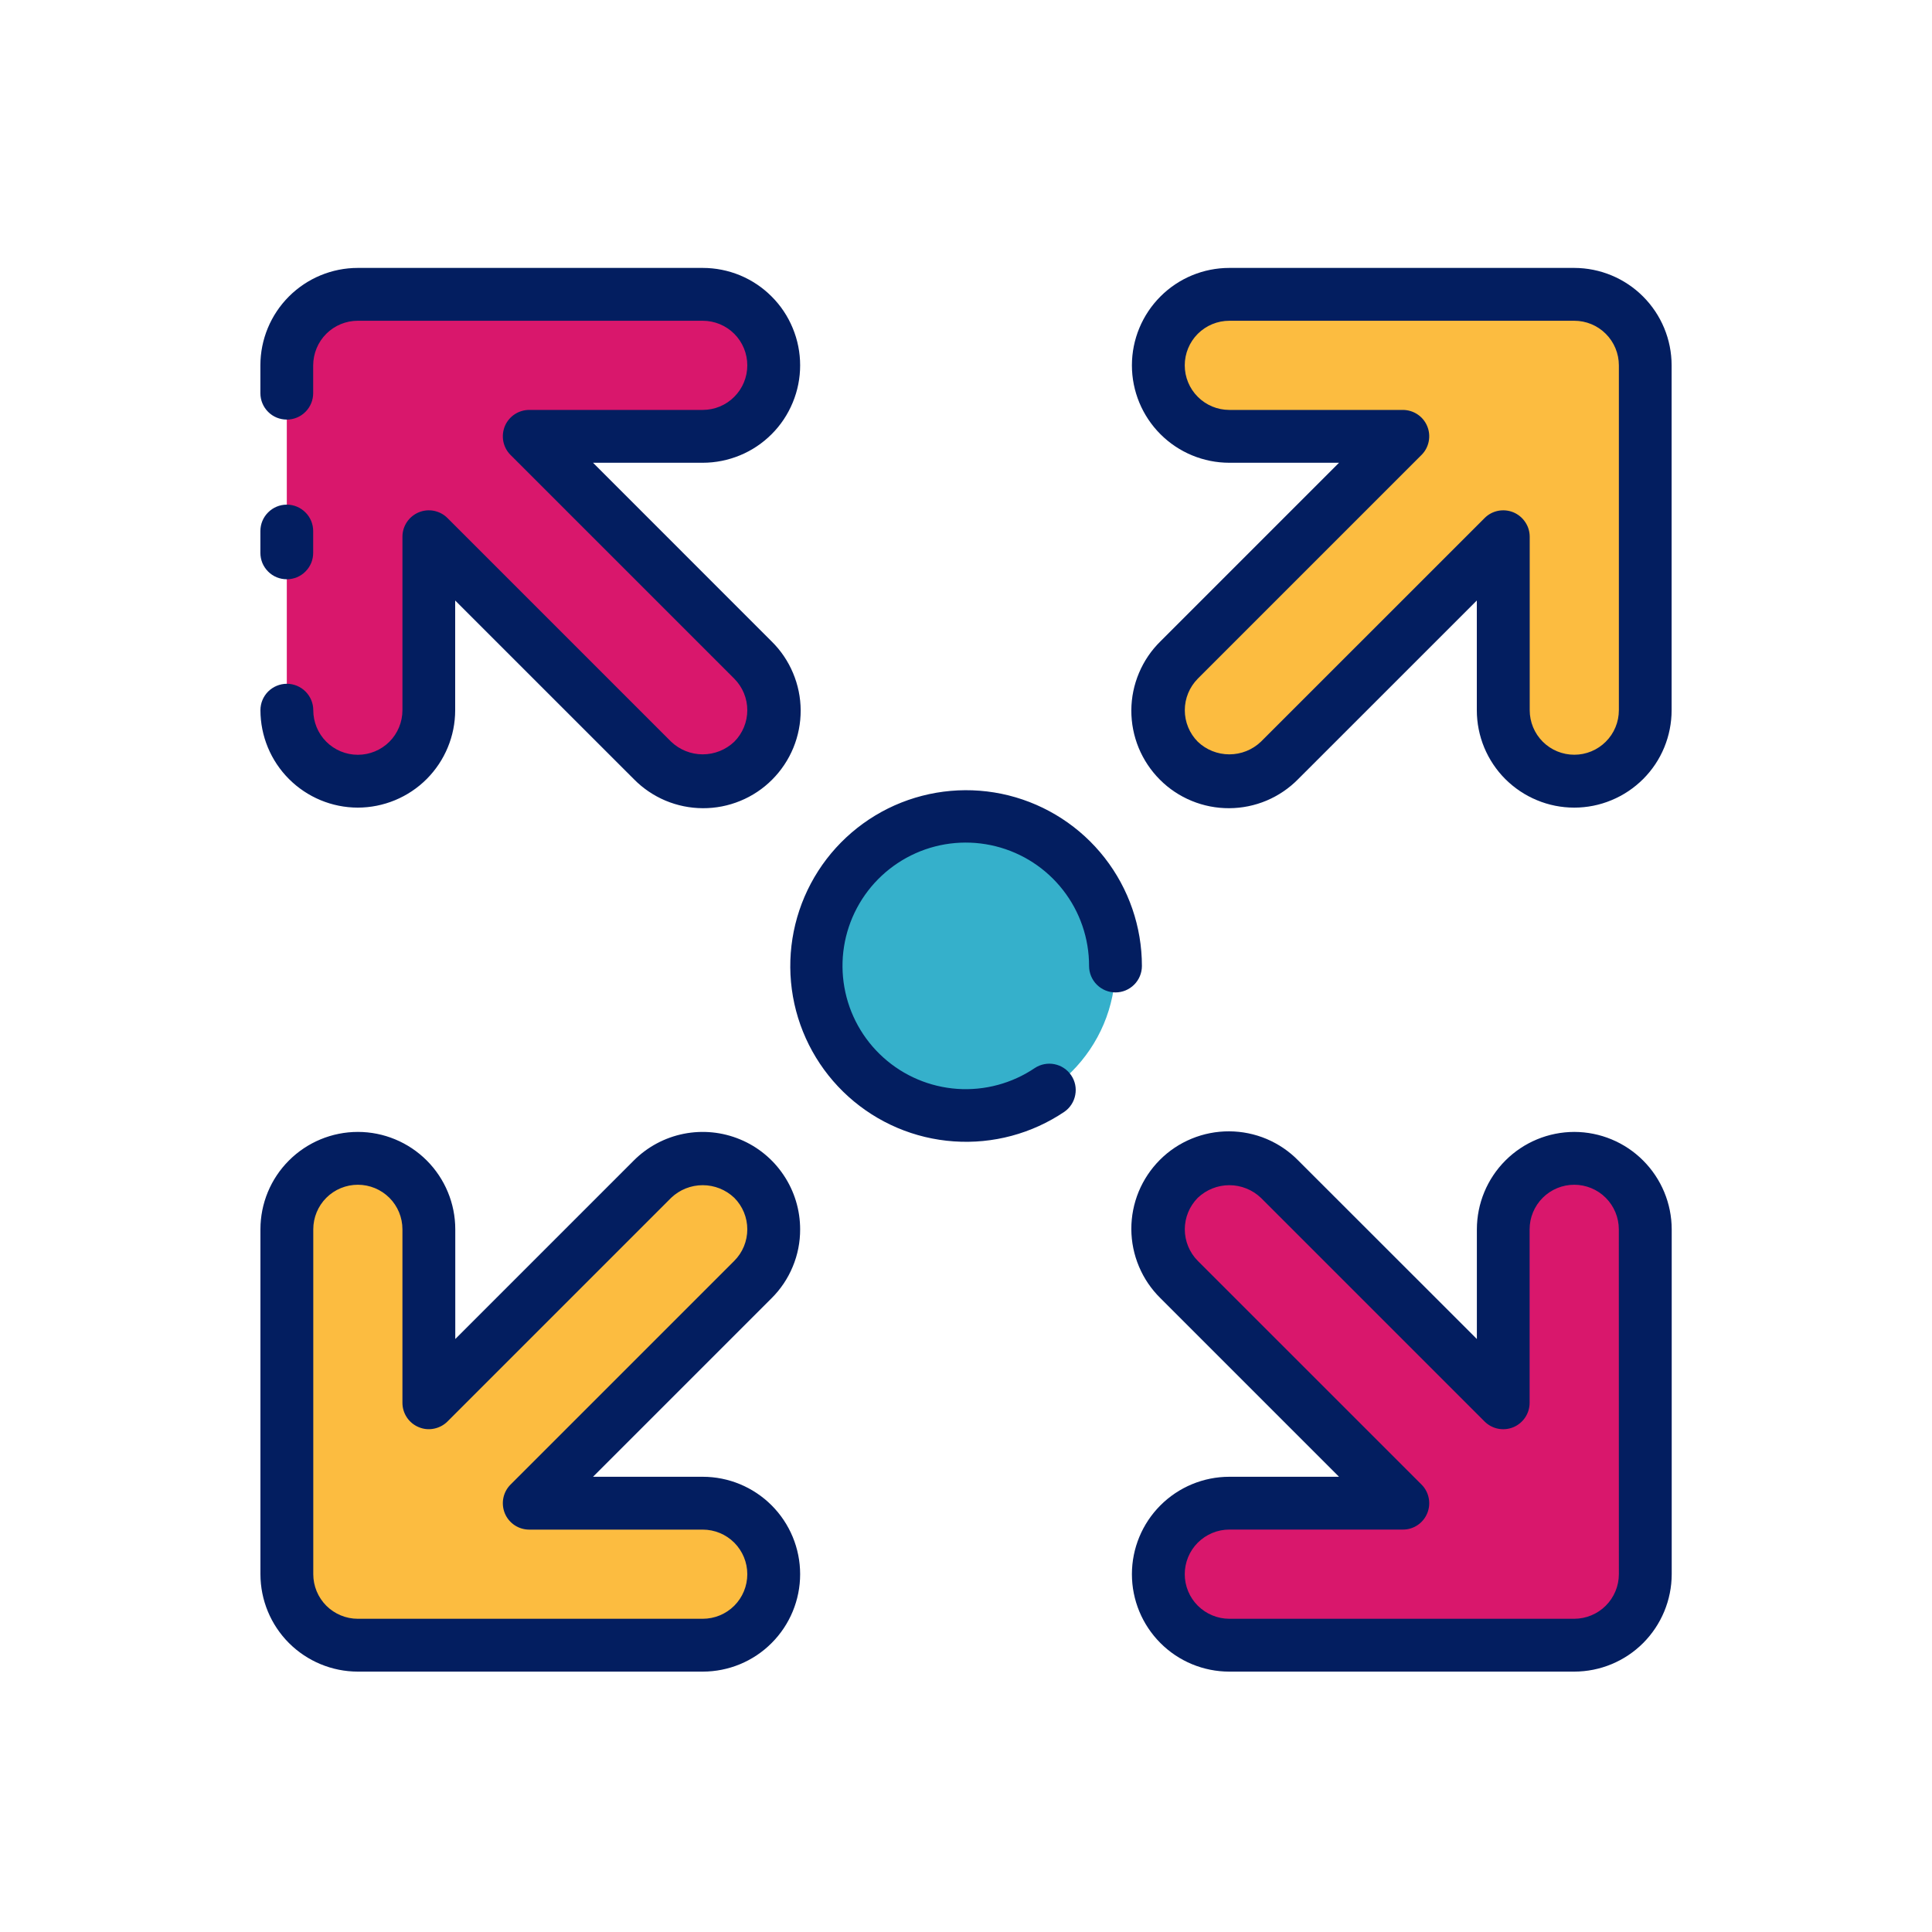
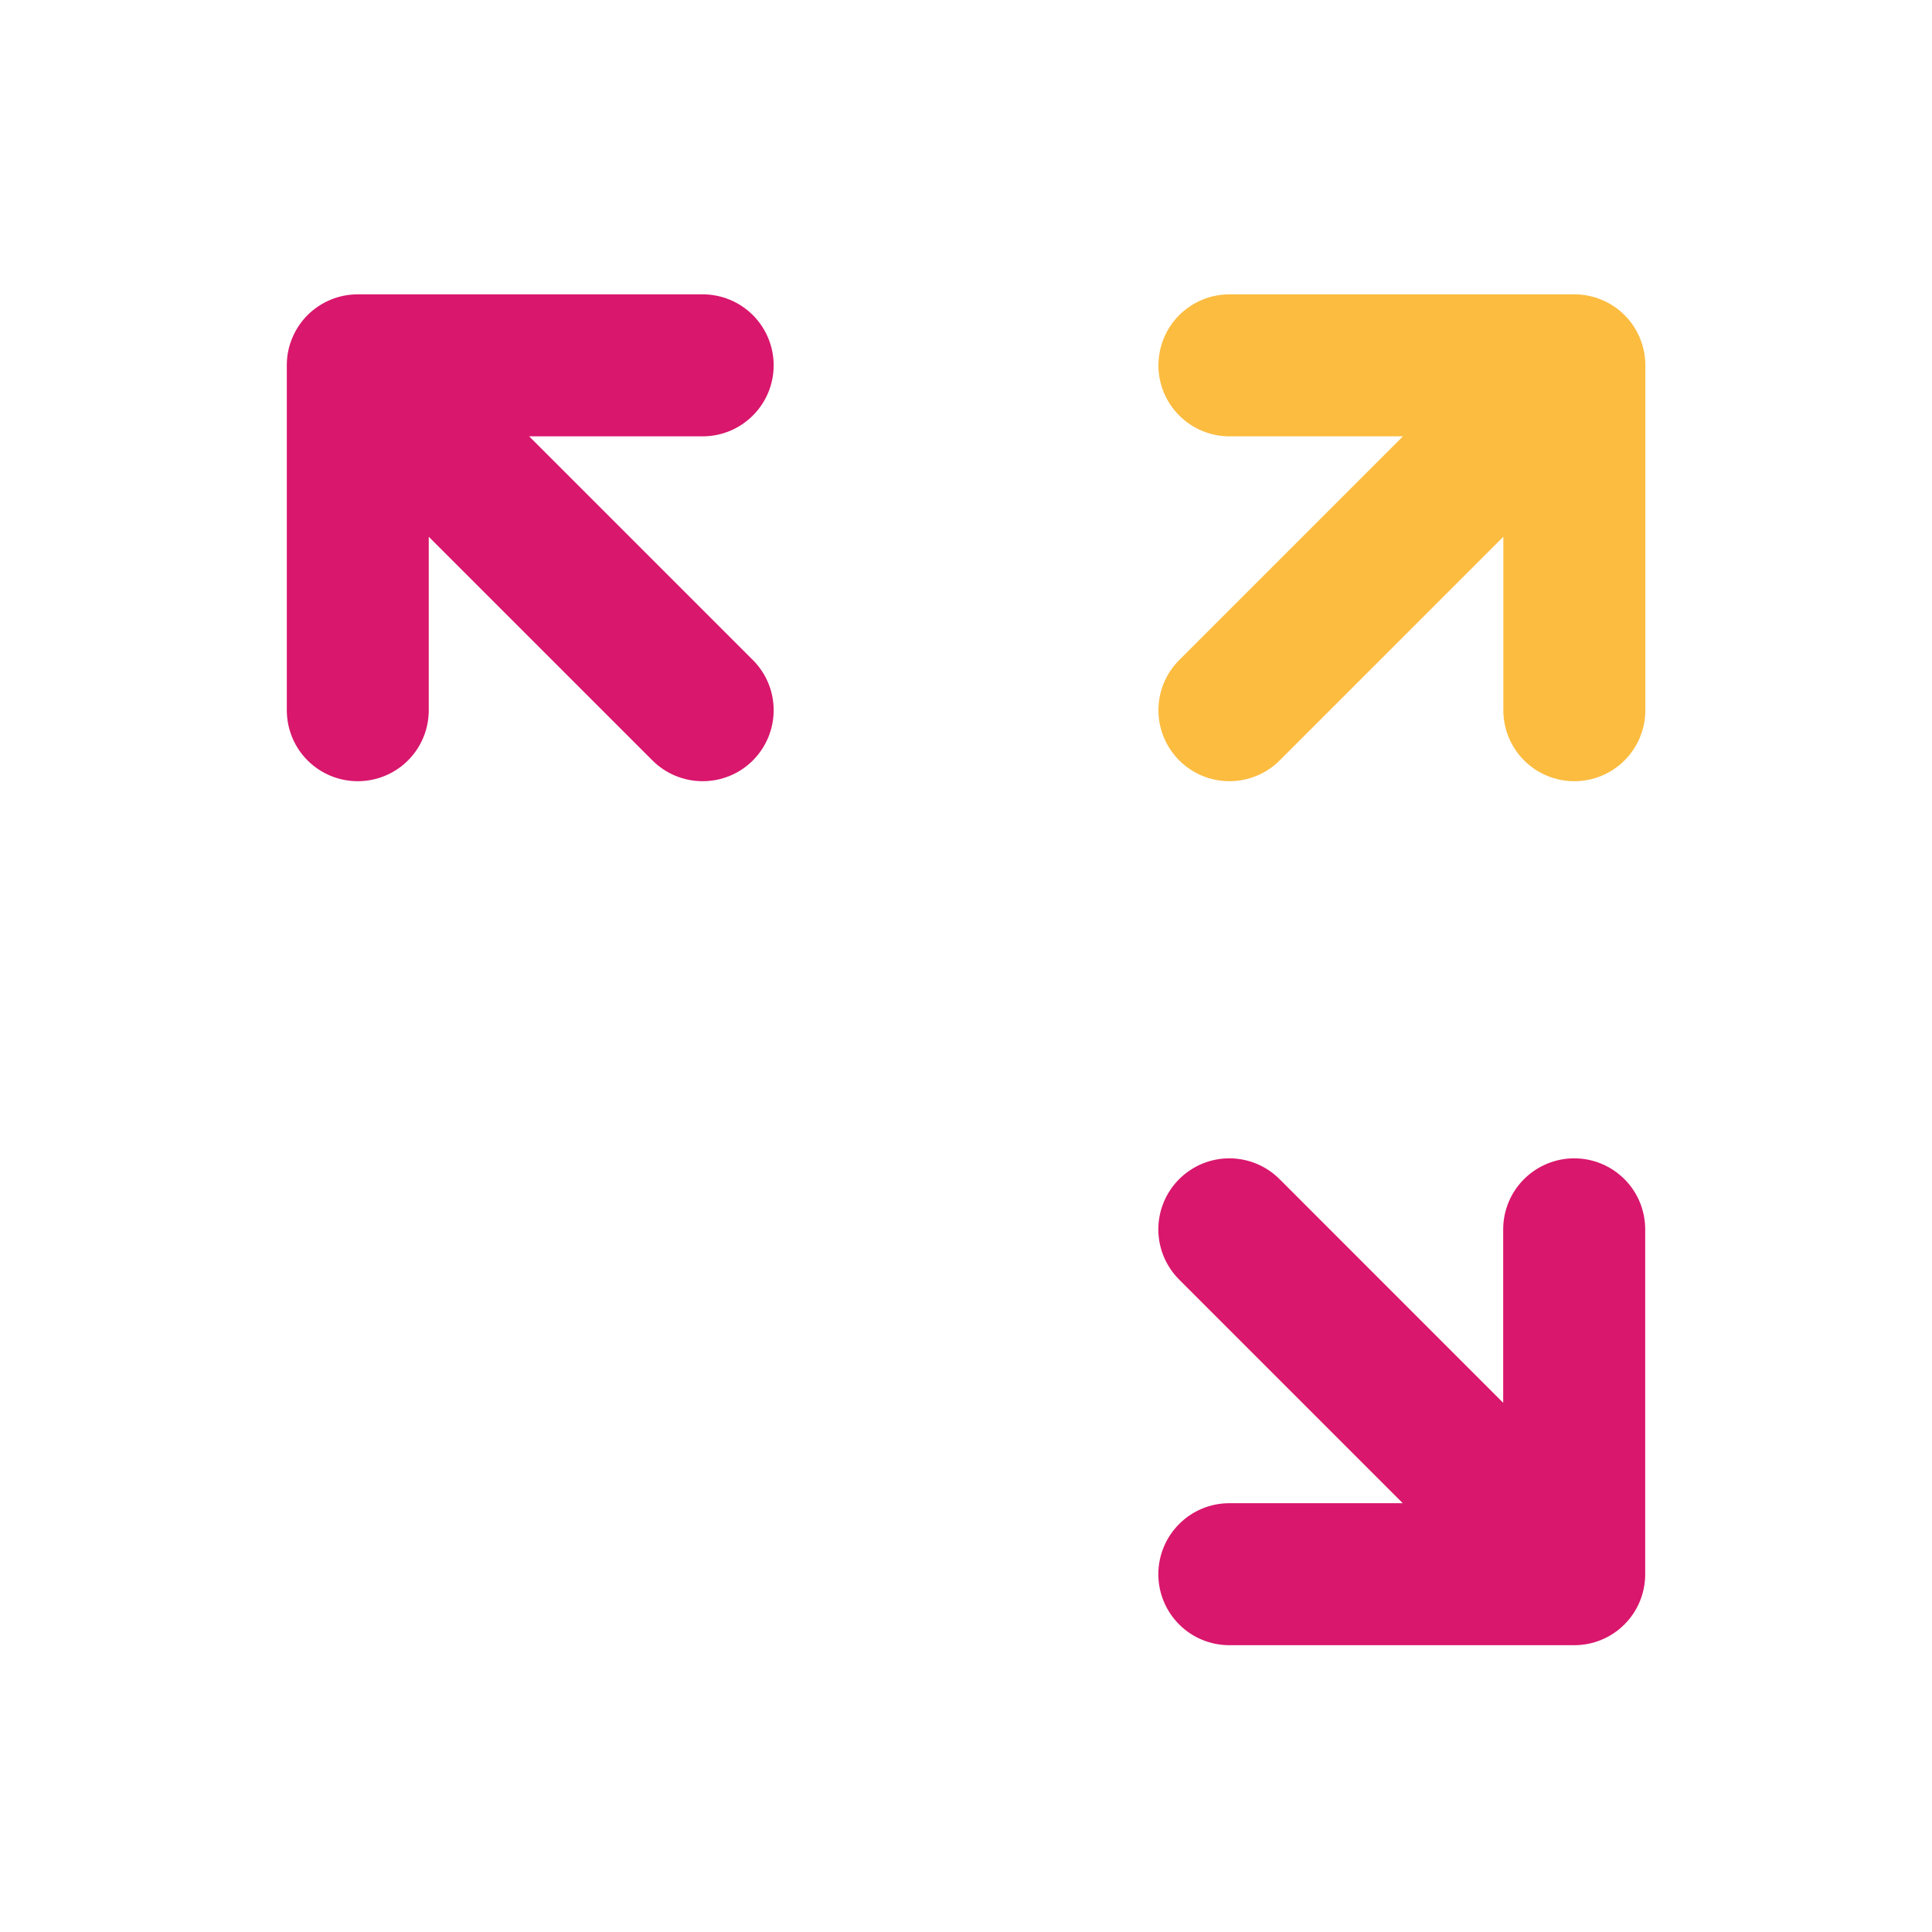
<svg xmlns="http://www.w3.org/2000/svg" width="40" height="40" viewBox="0 0 40 40" fill="none">
  <path d="M32.596 6.094H25.454C25.064 6.094 24.691 6.249 24.415 6.524C24.139 6.8 23.984 7.174 23.984 7.564C23.984 7.954 24.139 8.328 24.415 8.603C24.691 8.879 25.064 9.034 25.454 9.034H29.046L24.415 13.665C24.279 13.801 24.17 13.963 24.096 14.142C24.022 14.32 23.984 14.511 23.984 14.704C23.984 14.897 24.022 15.088 24.096 15.267C24.17 15.445 24.279 15.607 24.415 15.744C24.552 15.88 24.714 15.989 24.892 16.062C25.07 16.136 25.262 16.174 25.454 16.174C25.648 16.174 25.839 16.136 26.017 16.062C26.195 15.989 26.358 15.88 26.494 15.744L31.125 11.113V14.704C31.125 15.094 31.28 15.468 31.555 15.744C31.831 16.02 32.205 16.174 32.595 16.174C32.985 16.174 33.358 16.02 33.634 15.744C33.91 15.468 34.065 15.094 34.065 14.704V7.564C34.065 7.371 34.027 7.18 33.953 7.002C33.88 6.823 33.772 6.661 33.635 6.524C33.499 6.388 33.337 6.28 33.158 6.206C32.98 6.132 32.789 6.094 32.596 6.094Z" fill="#FCBC40" />
  <path d="M32.594 34.062H25.452C25.062 34.062 24.688 33.908 24.413 33.632C24.137 33.356 23.982 32.982 23.982 32.593C23.982 32.203 24.137 31.829 24.413 31.553C24.688 31.277 25.062 31.122 25.452 31.122H29.043L24.413 26.492C24.137 26.216 23.982 25.842 23.982 25.452C23.982 25.062 24.137 24.689 24.413 24.413C24.689 24.137 25.062 23.982 25.452 23.982C25.842 23.982 26.216 24.137 26.492 24.413L31.122 29.044V25.452C31.122 25.062 31.277 24.688 31.553 24.413C31.829 24.137 32.203 23.982 32.593 23.982C32.982 23.982 33.356 24.137 33.632 24.413C33.908 24.688 34.062 25.062 34.062 25.452V32.594C34.062 32.983 33.908 33.357 33.632 33.632C33.357 33.908 32.983 34.062 32.594 34.062ZM7.406 6.094H14.548C14.938 6.094 15.312 6.249 15.587 6.524C15.863 6.8 16.018 7.174 16.018 7.564C16.018 7.954 15.863 8.328 15.587 8.603C15.312 8.879 14.938 9.034 14.548 9.034H10.956L15.587 13.665C15.863 13.94 16.018 14.314 16.018 14.704C16.018 15.094 15.863 15.468 15.587 15.744C15.312 16.02 14.938 16.174 14.548 16.174C14.158 16.174 13.784 16.02 13.508 15.744L8.877 11.113V14.704C8.877 15.094 8.723 15.468 8.447 15.744C8.171 16.02 7.797 16.174 7.407 16.174C7.018 16.174 6.644 16.02 6.368 15.744C6.092 15.468 5.938 15.094 5.938 14.704V7.564C5.937 7.371 5.975 7.18 6.049 7.002C6.123 6.823 6.231 6.661 6.367 6.524C6.504 6.388 6.666 6.28 6.844 6.206C7.022 6.132 7.213 6.094 7.406 6.094Z" fill="#D9176C" />
-   <path d="M7.406 34.062H14.548C14.938 34.062 15.312 33.907 15.587 33.631C15.863 33.355 16.018 32.982 16.018 32.592C16.018 32.202 15.863 31.828 15.587 31.552C15.312 31.277 14.938 31.122 14.548 31.122H10.956L15.587 26.491C15.863 26.215 16.018 25.841 16.018 25.452C16.018 25.062 15.863 24.688 15.587 24.412C15.312 24.136 14.938 23.982 14.548 23.982C14.158 23.982 13.784 24.136 13.508 24.412L8.877 29.043V25.451C8.877 25.062 8.723 24.688 8.447 24.412C8.171 24.136 7.797 23.981 7.407 23.981C7.018 23.981 6.644 24.136 6.368 24.412C6.092 24.688 5.938 25.062 5.938 25.451V32.593C5.938 32.983 6.092 33.356 6.368 33.632C6.643 33.907 7.017 34.062 7.406 34.062Z" fill="#FCBC40" />
-   <path d="M20 23.094C21.709 23.094 23.094 21.709 23.094 20C23.094 18.291 21.709 16.906 20 16.906C18.291 16.906 16.906 18.291 16.906 20C16.906 21.709 18.291 23.094 20 23.094Z" fill="#35B0CB" />
-   <path d="M32.594 5.547H25.452C24.917 5.547 24.404 5.759 24.026 6.138C23.648 6.516 23.435 7.029 23.435 7.564C23.435 8.099 23.648 8.612 24.026 8.99C24.404 9.368 24.917 9.581 25.452 9.581H27.723L24.026 13.278C23.836 13.464 23.685 13.687 23.582 13.932C23.478 14.178 23.424 14.441 23.423 14.707C23.422 14.974 23.474 15.238 23.575 15.484C23.677 15.73 23.826 15.954 24.014 16.142C24.202 16.331 24.426 16.48 24.672 16.581C24.919 16.683 25.183 16.734 25.449 16.733C25.715 16.732 25.979 16.678 26.224 16.575C26.469 16.471 26.692 16.32 26.878 16.13L30.576 12.433V14.704C30.576 14.969 30.628 15.231 30.729 15.476C30.831 15.721 30.979 15.943 31.166 16.13C31.354 16.317 31.576 16.466 31.821 16.567C32.065 16.669 32.328 16.721 32.593 16.721C32.857 16.721 33.12 16.669 33.364 16.567C33.609 16.466 33.831 16.317 34.019 16.13C34.206 15.943 34.355 15.721 34.456 15.476C34.557 15.231 34.609 14.969 34.609 14.704V7.564C34.609 7.029 34.396 6.517 34.018 6.139C33.641 5.761 33.128 5.548 32.594 5.547ZM33.517 14.703C33.517 14.948 33.42 15.183 33.246 15.356C33.073 15.529 32.839 15.626 32.594 15.626C32.349 15.626 32.114 15.529 31.941 15.356C31.768 15.183 31.671 14.948 31.671 14.703V11.113C31.671 11.004 31.639 10.899 31.578 10.809C31.518 10.719 31.433 10.649 31.333 10.607C31.233 10.566 31.123 10.555 31.017 10.576C30.911 10.597 30.813 10.649 30.737 10.726L26.105 15.357C25.929 15.525 25.695 15.618 25.452 15.618C25.209 15.618 24.975 15.525 24.799 15.357C24.627 15.184 24.53 14.949 24.53 14.704C24.53 14.459 24.627 14.225 24.799 14.051L29.43 9.42C29.507 9.344 29.559 9.246 29.58 9.14C29.601 9.034 29.591 8.924 29.549 8.824C29.508 8.724 29.438 8.639 29.348 8.579C29.258 8.519 29.152 8.487 29.043 8.487H25.452C25.207 8.487 24.973 8.39 24.799 8.216C24.626 8.043 24.529 7.809 24.529 7.564C24.529 7.319 24.626 7.084 24.799 6.911C24.973 6.738 25.207 6.641 25.452 6.641H32.594C32.839 6.641 33.073 6.738 33.246 6.911C33.419 7.084 33.517 7.319 33.517 7.564V14.703ZM32.594 23.435C32.059 23.436 31.547 23.648 31.168 24.027C30.79 24.405 30.578 24.917 30.577 25.452V27.723L26.878 24.026C26.692 23.836 26.469 23.685 26.224 23.581C25.979 23.478 25.715 23.424 25.449 23.423C25.183 23.422 24.919 23.473 24.672 23.575C24.426 23.676 24.202 23.825 24.014 24.014C23.826 24.202 23.677 24.426 23.575 24.672C23.474 24.918 23.422 25.182 23.423 25.448C23.424 25.715 23.478 25.978 23.582 26.224C23.685 26.469 23.836 26.691 24.026 26.878L27.723 30.575H25.452C24.917 30.575 24.404 30.788 24.026 31.166C23.648 31.544 23.435 32.057 23.435 32.592C23.435 33.127 23.648 33.64 24.026 34.018C24.404 34.397 24.917 34.609 25.452 34.609H32.594C33.129 34.608 33.641 34.396 34.019 34.018C34.397 33.639 34.61 33.127 34.611 32.592V25.452C34.61 24.917 34.397 24.405 34.019 24.027C33.641 23.648 33.128 23.436 32.594 23.435ZM33.517 32.592C33.517 32.836 33.419 33.071 33.246 33.244C33.073 33.417 32.839 33.514 32.594 33.515H25.452C25.207 33.515 24.973 33.417 24.799 33.244C24.626 33.071 24.529 32.836 24.529 32.592C24.529 32.347 24.626 32.112 24.799 31.939C24.973 31.766 25.207 31.668 25.452 31.668H29.043C29.152 31.669 29.258 31.637 29.348 31.577C29.438 31.517 29.508 31.431 29.549 31.331C29.591 31.231 29.601 31.121 29.58 31.015C29.559 30.909 29.507 30.811 29.43 30.735L24.799 26.105C24.627 25.932 24.53 25.697 24.53 25.452C24.53 25.207 24.627 24.973 24.799 24.799C24.975 24.632 25.209 24.538 25.452 24.538C25.695 24.538 25.929 24.632 26.105 24.799L30.736 29.43C30.812 29.506 30.91 29.559 31.016 29.58C31.122 29.601 31.232 29.59 31.332 29.549C31.432 29.507 31.517 29.437 31.577 29.347C31.637 29.257 31.669 29.152 31.669 29.043V25.452C31.669 25.207 31.767 24.972 31.94 24.799C32.113 24.626 32.348 24.529 32.593 24.529C32.837 24.529 33.072 24.626 33.245 24.799C33.418 24.972 33.516 25.207 33.516 25.452L33.517 32.592ZM5.938 11.993C6.009 11.993 6.08 11.979 6.147 11.952C6.213 11.924 6.274 11.884 6.324 11.833C6.375 11.782 6.415 11.722 6.443 11.656C6.47 11.589 6.484 11.518 6.484 11.446V10.995C6.484 10.85 6.427 10.711 6.324 10.609C6.222 10.506 6.083 10.448 5.938 10.448C5.792 10.448 5.653 10.506 5.551 10.609C5.448 10.711 5.391 10.85 5.391 10.995V11.446C5.391 11.518 5.405 11.589 5.432 11.656C5.46 11.722 5.5 11.782 5.551 11.833C5.601 11.884 5.662 11.924 5.728 11.952C5.795 11.979 5.866 11.993 5.938 11.993Z" fill="#031E60" />
-   <path d="M7.407 16.721C7.942 16.72 8.455 16.508 8.833 16.13C9.211 15.751 9.424 15.239 9.424 14.704V12.433L13.122 16.13C13.308 16.32 13.531 16.471 13.776 16.575C14.021 16.678 14.285 16.732 14.551 16.733C14.818 16.734 15.081 16.683 15.328 16.581C15.574 16.48 15.798 16.331 15.986 16.142C16.174 15.954 16.323 15.73 16.425 15.484C16.526 15.238 16.578 14.974 16.577 14.707C16.576 14.441 16.522 14.178 16.418 13.932C16.315 13.687 16.164 13.464 15.974 13.278L12.278 9.581H14.549C14.814 9.581 15.076 9.528 15.321 9.427C15.566 9.326 15.788 9.177 15.975 8.99C16.163 8.803 16.311 8.58 16.412 8.336C16.514 8.091 16.566 7.829 16.566 7.564C16.566 7.299 16.514 7.037 16.412 6.792C16.311 6.547 16.163 6.325 15.975 6.138C15.788 5.95 15.566 5.802 15.321 5.7C15.076 5.599 14.814 5.547 14.549 5.547H7.407C6.873 5.547 6.36 5.76 5.982 6.138C5.604 6.516 5.391 7.029 5.391 7.564V8.14C5.391 8.285 5.448 8.424 5.551 8.527C5.653 8.63 5.792 8.687 5.938 8.687C6.083 8.687 6.222 8.63 6.324 8.527C6.427 8.424 6.484 8.285 6.484 8.14V7.564C6.485 7.319 6.582 7.084 6.755 6.911C6.928 6.738 7.163 6.641 7.407 6.641H14.549C14.794 6.641 15.029 6.738 15.202 6.911C15.375 7.084 15.472 7.319 15.472 7.564C15.472 7.809 15.375 8.043 15.202 8.216C15.029 8.39 14.794 8.487 14.549 8.487H10.957C10.849 8.487 10.743 8.519 10.653 8.579C10.564 8.639 10.493 8.724 10.452 8.824C10.411 8.924 10.4 9.034 10.421 9.14C10.442 9.246 10.494 9.344 10.571 9.42L15.202 14.051C15.375 14.225 15.472 14.459 15.472 14.704C15.472 14.949 15.375 15.183 15.202 15.357C15.026 15.524 14.792 15.618 14.549 15.618C14.306 15.618 14.072 15.524 13.896 15.357L9.265 10.726C9.189 10.649 9.091 10.598 8.985 10.576C8.879 10.555 8.769 10.566 8.67 10.607C8.57 10.649 8.484 10.719 8.424 10.809C8.364 10.899 8.332 11.004 8.332 11.113V14.704C8.332 14.949 8.235 15.184 8.062 15.357C7.888 15.53 7.654 15.627 7.409 15.627C7.164 15.627 6.929 15.53 6.756 15.357C6.583 15.184 6.486 14.949 6.486 14.704C6.486 14.559 6.428 14.42 6.325 14.317C6.223 14.215 6.084 14.157 5.939 14.157C5.794 14.157 5.655 14.215 5.552 14.317C5.449 14.42 5.392 14.559 5.392 14.704C5.393 15.239 5.605 15.751 5.983 16.129C6.361 16.507 6.873 16.72 7.407 16.721ZM16.566 25.452C16.566 25.053 16.448 24.663 16.226 24.332C16.005 24 15.69 23.741 15.321 23.589C14.952 23.436 14.547 23.396 14.155 23.474C13.764 23.552 13.405 23.744 13.123 24.026L9.426 27.723V25.452C9.426 24.917 9.213 24.404 8.835 24.026C8.457 23.648 7.944 23.435 7.409 23.435C6.874 23.435 6.361 23.648 5.983 24.026C5.604 24.404 5.392 24.917 5.392 25.452V32.593C5.393 33.128 5.605 33.64 5.983 34.018C6.361 34.395 6.873 34.608 7.407 34.609H14.549C15.084 34.609 15.597 34.397 15.975 34.018C16.353 33.64 16.566 33.127 16.566 32.592C16.566 32.057 16.353 31.544 15.975 31.166C15.597 30.788 15.084 30.575 14.549 30.575H12.278L15.975 26.878C16.163 26.691 16.312 26.469 16.413 26.224C16.515 25.98 16.567 25.717 16.566 25.452ZM15.202 26.105L10.571 30.736C10.494 30.812 10.442 30.91 10.421 31.016C10.4 31.122 10.411 31.232 10.452 31.332C10.493 31.432 10.564 31.517 10.653 31.577C10.743 31.637 10.849 31.669 10.957 31.669H14.549C14.794 31.669 15.029 31.766 15.202 31.939C15.375 32.113 15.472 32.347 15.472 32.592C15.472 32.837 15.375 33.072 15.202 33.245C15.029 33.418 14.794 33.515 14.549 33.515H7.407C7.163 33.515 6.929 33.417 6.756 33.245C6.584 33.072 6.486 32.838 6.486 32.593V25.452C6.486 25.207 6.583 24.972 6.756 24.799C6.929 24.626 7.164 24.529 7.409 24.529C7.654 24.529 7.888 24.626 8.062 24.799C8.235 24.972 8.332 25.207 8.332 25.452V29.043C8.332 29.152 8.364 29.257 8.424 29.347C8.484 29.437 8.57 29.507 8.67 29.548C8.769 29.59 8.879 29.601 8.985 29.579C9.091 29.558 9.189 29.506 9.265 29.43L13.896 24.799C14.072 24.631 14.306 24.538 14.549 24.538C14.792 24.538 15.026 24.631 15.202 24.799C15.375 24.972 15.472 25.207 15.472 25.452C15.472 25.697 15.375 25.932 15.202 26.105ZM23.642 20C23.642 19.188 23.37 18.399 22.87 17.759C22.37 17.119 21.67 16.665 20.882 16.468C20.094 16.272 19.263 16.345 18.521 16.675C17.779 17.006 17.169 17.575 16.788 18.292C16.407 19.009 16.276 19.833 16.417 20.633C16.558 21.432 16.963 22.162 17.566 22.705C18.17 23.249 18.938 23.575 19.748 23.631C20.558 23.688 21.364 23.472 22.037 23.018C22.155 22.936 22.236 22.811 22.262 22.669C22.289 22.528 22.259 22.382 22.178 22.263C22.098 22.144 21.973 22.061 21.832 22.033C21.692 22.005 21.545 22.033 21.425 22.112C20.953 22.431 20.388 22.583 19.819 22.544C19.251 22.504 18.712 22.276 18.289 21.895C17.865 21.514 17.581 21.002 17.482 20.441C17.383 19.88 17.474 19.302 17.742 18.799C18.009 18.296 18.438 17.897 18.958 17.665C19.479 17.433 20.062 17.383 20.614 17.521C21.167 17.659 21.658 17.978 22.008 18.427C22.359 18.876 22.549 19.43 22.548 20C22.548 20.145 22.606 20.284 22.708 20.386C22.811 20.489 22.95 20.547 23.095 20.547C23.24 20.547 23.379 20.489 23.482 20.386C23.584 20.284 23.642 20.145 23.642 20Z" fill="#031E60" />
</svg>